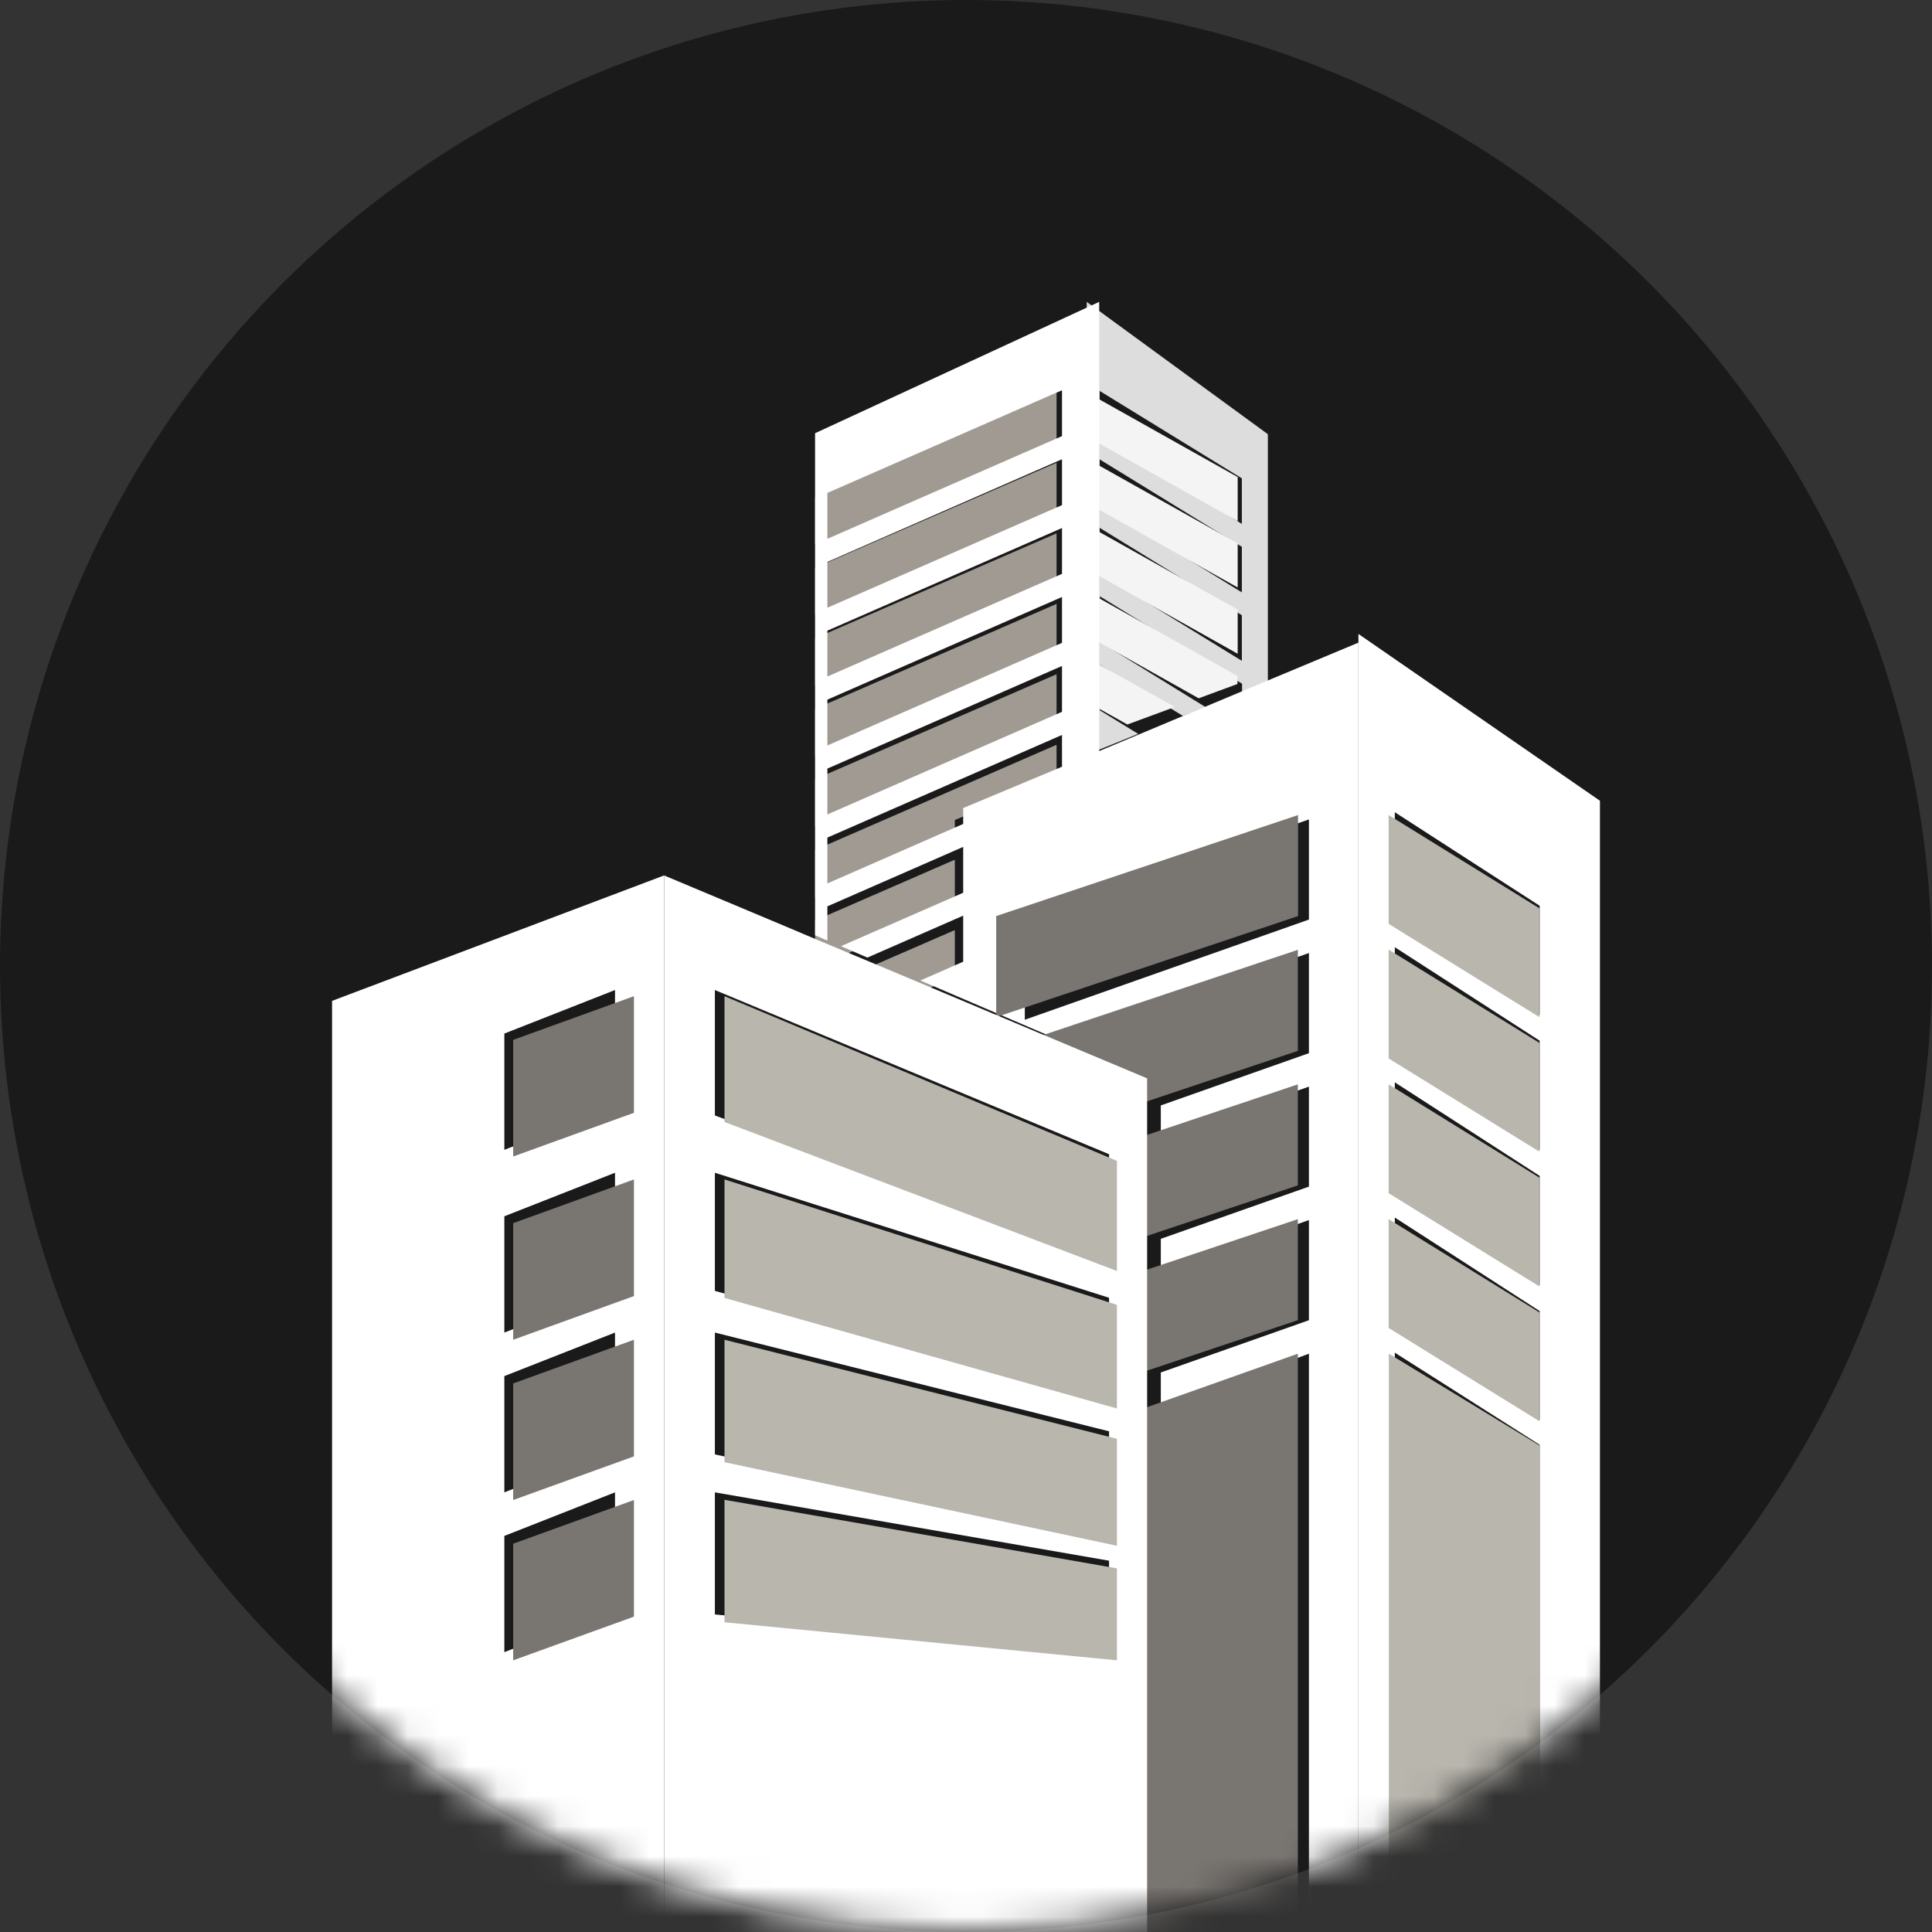
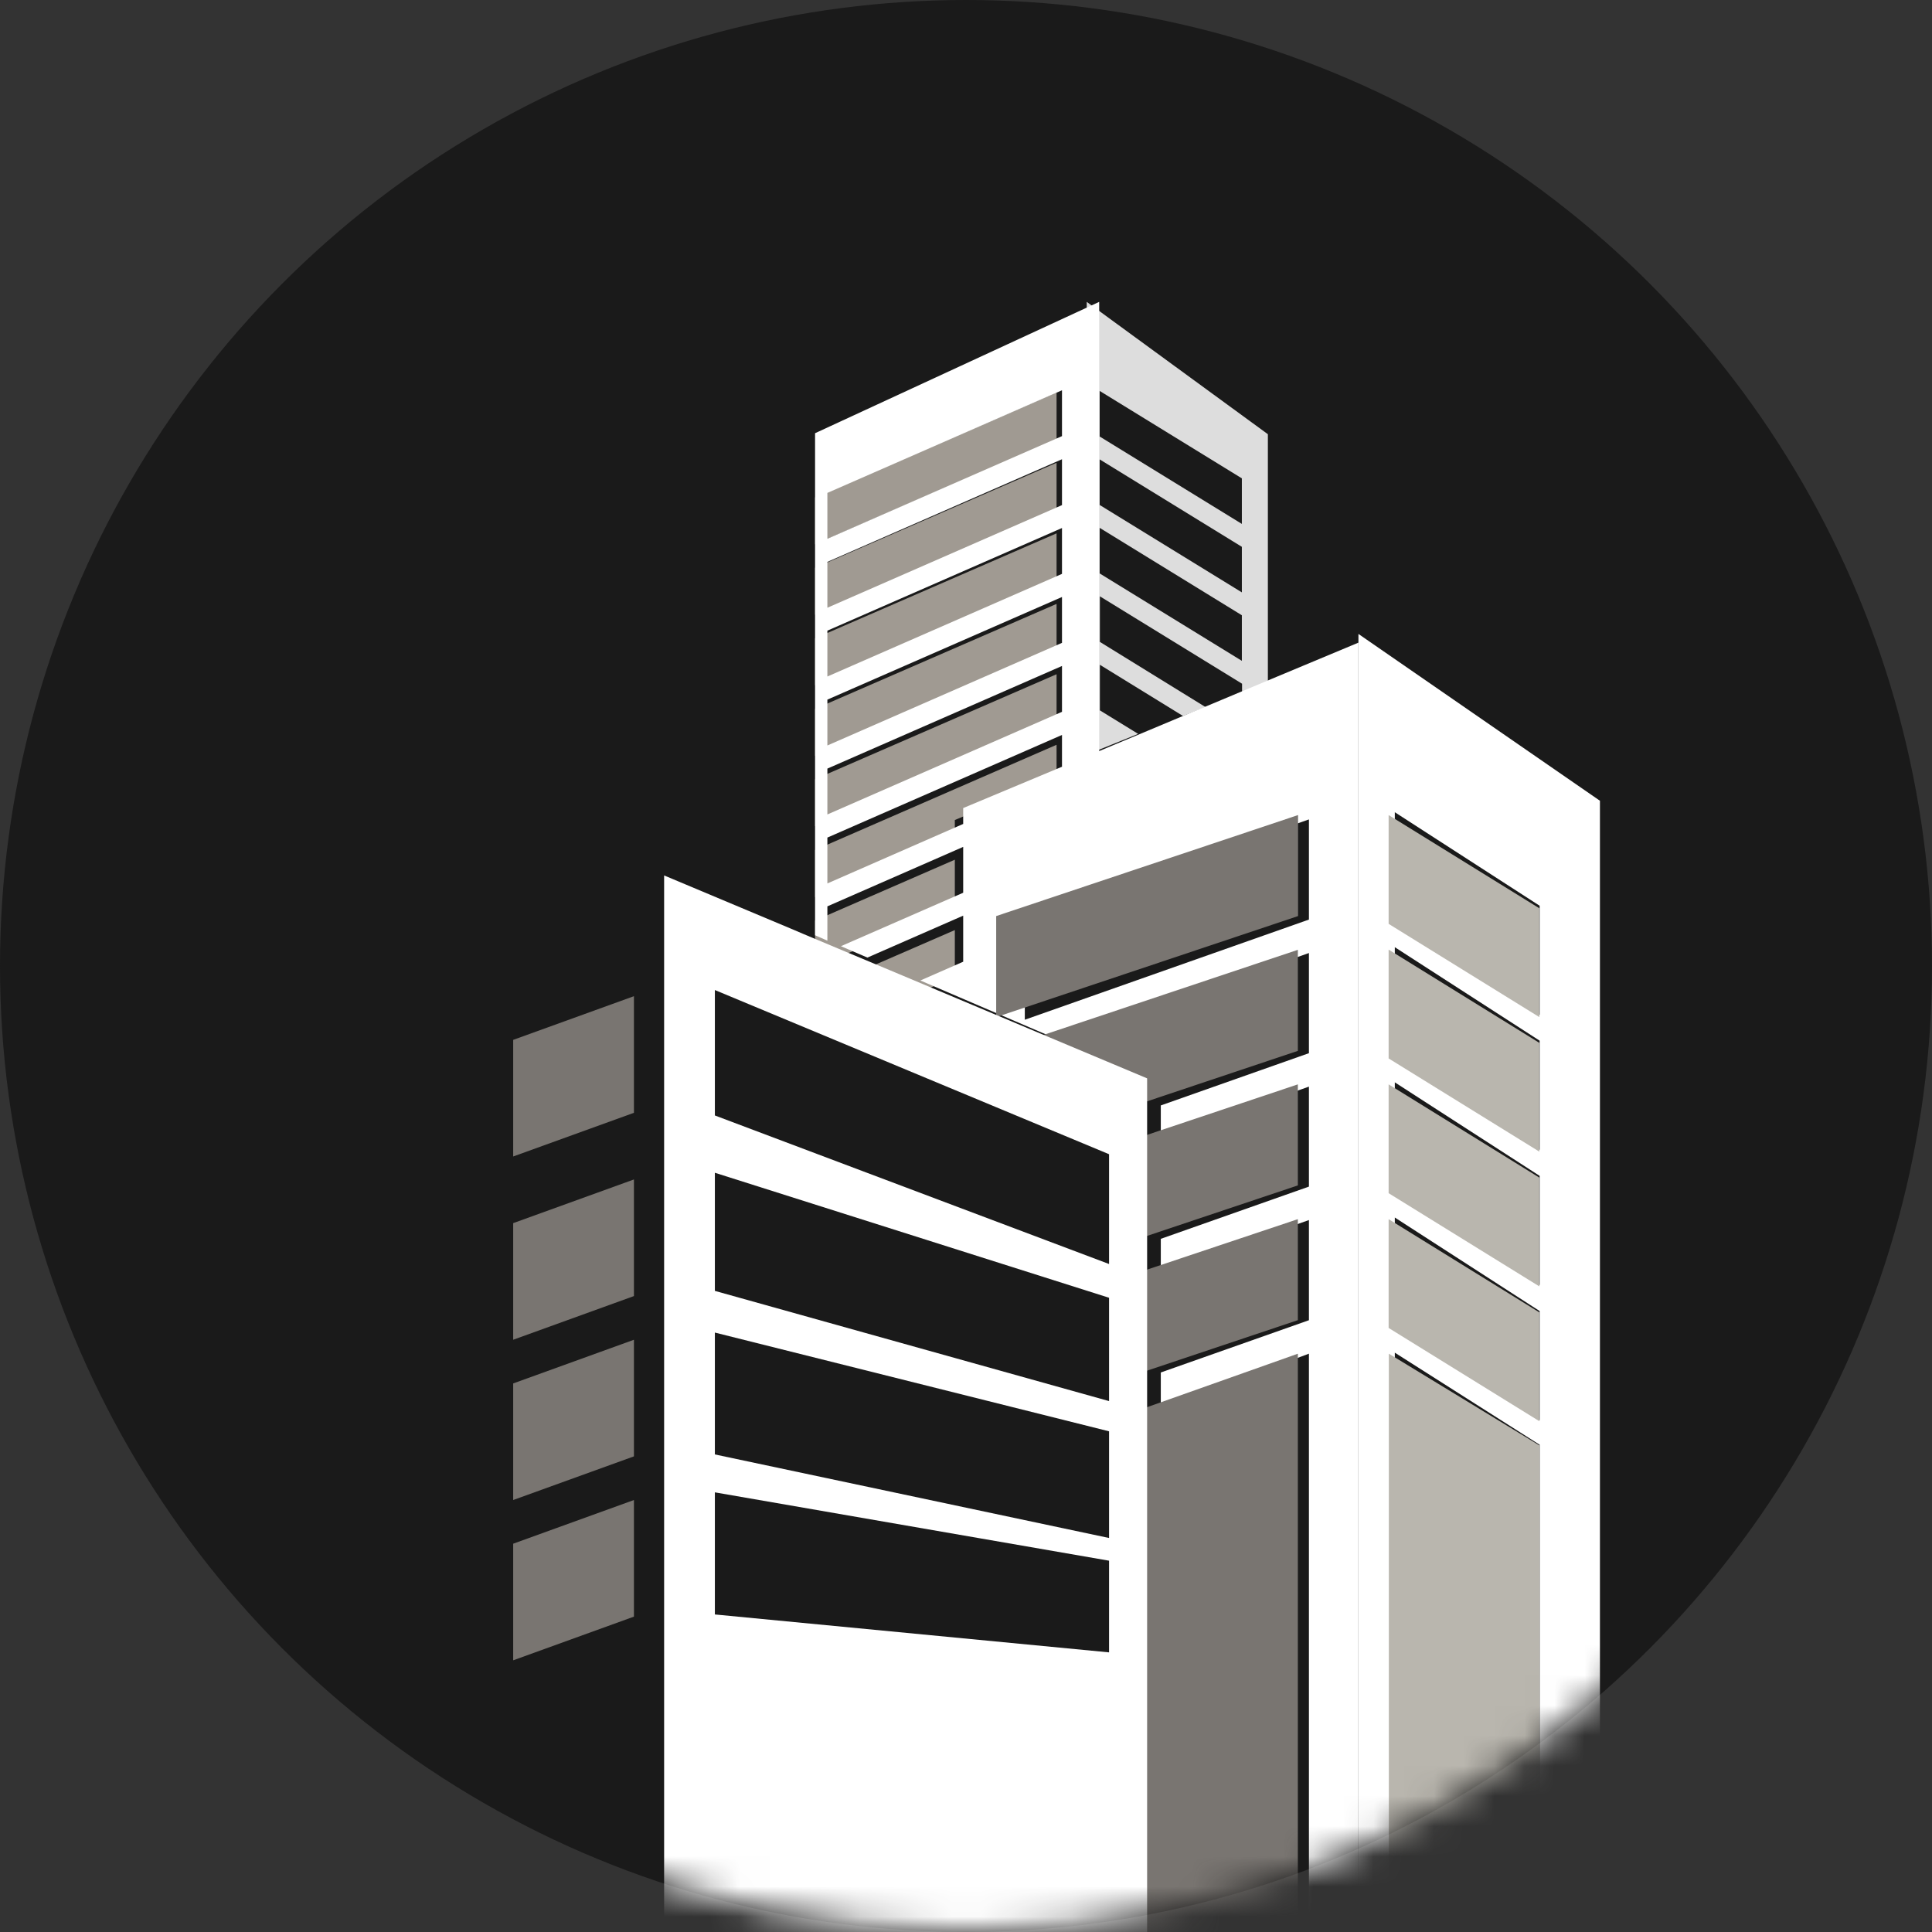
<svg xmlns="http://www.w3.org/2000/svg" xmlns:xlink="http://www.w3.org/1999/xlink" width="64px" height="64px" viewBox="0 0 64 64" version="1.1">
  <rect x="0" y="0" width="64" height="64" fill="#333333" stroke="none" />
  <title>Commercial Arcade Machines</title>
  <defs>
    <circle id="path-1" cx="32" cy="32" r="32" />
  </defs>
  <g id="Commercial-Arcade-Machines" stroke="none" stroke-width="1" fill="none" fill-rule="evenodd">
    <g id="编组">
      <mask id="mask-2" fill="white">
        <use xlink:href="#path-1" />
      </mask>
      <use id="蒙版" fill="#1A1A1A" xlink:href="#path-1" />
      <g mask="url(#mask-2)" fill-rule="nonzero" id="形状">
        <g transform="translate(11, 10)">
          <path d="M26.703,14.311 L25.435,13.532 L25.435,12.022 L28.189,13.718 L28.932,13.421 L25.435,11.264 L25.435,9.754 L30.145,12.649 L30.145,12.925 L31,12.58 L31,4.384 L25,0 L25,15 L26.703,14.311 Z M25.428,2.95 L30.138,5.846 L30.138,7.355 L25.428,4.46 L25.428,2.95 Z M25.428,5.218 L30.138,8.114 L30.138,9.623 L25.428,6.728 L25.428,5.218 Z M25.428,7.486 L30.138,10.381 L30.138,11.891 L25.428,8.996 L25.428,7.486 Z" fill="#DDDDDD" />
          <path d="M24,7.668 L16,11.146 L16,12.699 L24,9.221 L24,7.668 Z M20.63,22.363 L20.63,20.81 L17.364,22.23 L19.177,23 L20.63,22.363 L20.63,22.363 Z M24,5.33 L16,8.808 L16,10.362 L24,6.891 L24,5.33 L24,5.33 Z M24,3 L16,6.478 L16,8.031 L24,4.554 L24,3 Z M20.63,20.033 L20.63,18.479 L16,20.495 L16,21.656 L16.462,21.852 L20.63,20.033 Z M24,15.75 L24,14.672 L16,18.157 L16,19.718 L20.63,17.703 L20.63,17.164 L24,15.75 L24,15.75 Z M24,10.005 L16,13.483 L16,15.036 L24,11.558 L24,10.005 L24,10.005 Z M24,12.335 L16,15.813 L16,17.367 L24,13.889 L24,12.335 L24,12.335 Z" fill="#A09A92" />
-           <path d="M30,5.803 L25.007,3 L25.007,4.462 L30,7.265 L30,5.803 Z M30,7.999 L25.007,5.196 L25.007,6.658 L30,9.461 L30,7.999 Z M30,10.195 L25.007,7.392 L25.007,8.854 L30,11.657 L30,10.195 L30,10.195 Z M25,9.588 L25,11.05 L28.707,13.132 L29.993,12.658 L29.993,12.391 L25,9.588 L25,9.588 Z M25,13.246 L26.345,14 L27.92,13.419 L25,11.784 L25,13.246 L25,13.246 Z" fill="#F4F4F4" />
          <path d="M30.318,12.827 L29.16,13.313 L28.451,13.607 L27.032,14.202 L25.412,14.88 L25.412,0 L16,4.351 L16,20.982 L16.408,21.16 L16.408,20.024 L20.907,18.054 L20.907,19.573 L16.857,21.344 L17.734,21.721 L20.907,20.332 L20.907,21.858 L19.488,22.48 L24.126,24.471 L32.36,21.57 L32.36,24.888 L27.453,26.619 L27.453,27.727 L32.36,25.996 L32.36,29.308 L27.453,31.038 L27.453,32.147 L32.36,30.416 L32.36,33.734 L27.453,35.465 L27.453,36.675 L32.36,34.842 L32.36,55.904 L27.453,55.644 L27.453,56 L34,56 L34,11.288 L31.135,12.485 L30.318,12.827 Z M24.18,2.928 L24.18,4.447 L16.408,7.847 L16.408,6.328 L24.18,2.928 Z M24.18,5.213 L24.18,6.732 L16.408,10.132 L16.408,8.613 L24.18,5.213 Z M16.408,10.891 L24.18,7.491 L24.18,9.01 L16.408,12.41 L16.408,10.891 Z M24.18,9.776 L24.18,11.295 L16.408,14.695 L16.408,13.176 L24.18,9.776 Z M24.18,12.061 L24.18,13.58 L16.408,16.98 L16.408,15.461 L24.18,12.061 Z M16.408,17.746 L24.18,14.346 L24.18,15.399 L20.907,16.768 L20.907,17.294 L16.408,19.265 L16.408,17.746 Z M32.36,20.462 L22.948,23.78 L22.948,20.462 L32.36,17.144 L32.36,20.462 Z" fill="#FFFFFF" />
          <path d="M34,11 L34,56 L42,56 L42,16.526 L34,11 Z M40.003,55.993 L35.205,55.993 L35.205,34.809 L40.003,37.859 L40.003,55.993 Z M40.003,37.045 L35.205,33.947 L35.205,30.332 L40.003,33.43 L40.003,37.045 Z M40.003,32.567 L35.205,29.469 L35.205,25.854 L40.003,28.952 L40.003,32.567 Z M40.003,28.089 L35.205,24.992 L35.205,21.377 L40.003,24.474 L40.003,28.089 Z M40.003,23.619 L35.205,20.521 L35.205,16.906 L40.003,20.004 L40.003,23.619 Z" fill="#FFFFFF" />
          <path d="M31.993,29.268 L31.993,25.921 L26.78,27.667 L26.78,31.014 L31.993,29.268 Z M31.993,56 L31.993,34.843 L26.78,36.692 L26.78,55.731 L31.993,56 Z M31.993,30.386 L26.78,32.131 L26.78,35.478 L31.993,33.732 L31.993,30.386 Z M22,20.346 L22,23.693 L32,20.346 L32,17 L22,20.346 Z M26.78,25.825 L26.78,26.556 L31.993,24.811 L31.993,21.464 L23.245,24.39 L26.78,25.825 Z" fill="#797571" />
          <path d="M39.993,23.693 L39.993,20.088 L35,17 L35,20.604 L39.993,23.693 Z M35,25.062 L39.993,28.15 L39.993,24.546 L35,21.457 L35,25.062 Z M35,29.526 L39.993,32.614 L39.993,29.01 L35,25.921 L35,29.526 Z M35,33.99 L39.993,37.079 L39.993,33.474 L35,30.386 L35,33.99 Z M35,56 L40,56 L40,37.883 L35.007,34.843 L35.007,56 L35,56 Z" fill="#B9B6AE" />
-           <path d="M0,23.155 L0,56 L11,56 L11,19 L0,23.155 Z M9.373,43.288 L5.707,44.73 L5.707,40.879 L9.373,39.436 L9.373,43.288 Z M9.373,37.994 L5.707,39.436 L5.707,35.585 L9.373,34.143 L9.373,37.994 Z M9.373,32.7 L5.707,34.143 L5.707,30.291 L9.373,28.849 L9.373,32.7 Z M9.373,26.647 L5.707,28.09 L5.707,24.238 L9.373,22.796 L9.373,26.647 Z" fill="#FFFFFF" />
          <path d="M27,36.593 L27,25.722 L23.582,24.287 L18.807,22.278 L16.995,21.519 L16.092,21.14 L15.63,20.946 L15.21,20.767 L11,19 L11,56 L27,56 L27,36.593 Z M25.739,28.235 L25.739,31.872 L12.681,26.951 L12.681,22.796 L25.739,28.235 Z M25.739,32.99 L25.739,36.413 L12.681,32.762 L12.681,28.849 L25.739,32.99 Z M12.681,34.143 L25.739,37.414 L25.739,40.948 L12.681,38.18 L12.681,34.143 Z M12.681,43.481 L12.681,39.436 L25.739,41.7 L25.739,44.737 L12.681,43.481 Z" fill="#FFFFFF" />
-           <path d="M26,41.206 L26,37.662 L13,34.381 L13,38.437 L26,41.206 Z M26,32.103 L26,28.455 L13,23 L13,27.167 L26,32.103 L26,32.103 Z M26,36.658 L26,33.225 L13,29.071 L13,32.996 L26,36.658 Z M26,45 L26,41.954 L13,39.683 L13,43.74 L26,45 Z" fill="#B9B6AE" />
          <path d="M6,39.69 L10,38.244 L10,34.381 L6,35.828 L6,39.69 L6,39.69 Z M6,45 L10,43.553 L10,39.69 L6,41.137 L6,45 L6,45 Z M6,28.31 L10,26.863 L10,23 L6,24.447 L6,28.31 L6,28.31 Z M6,34.381 L10,32.934 L10,29.071 L6,30.518 L6,34.381 L6,34.381 Z" fill="#797571" />
        </g>
      </g>
    </g>
  </g>
</svg>